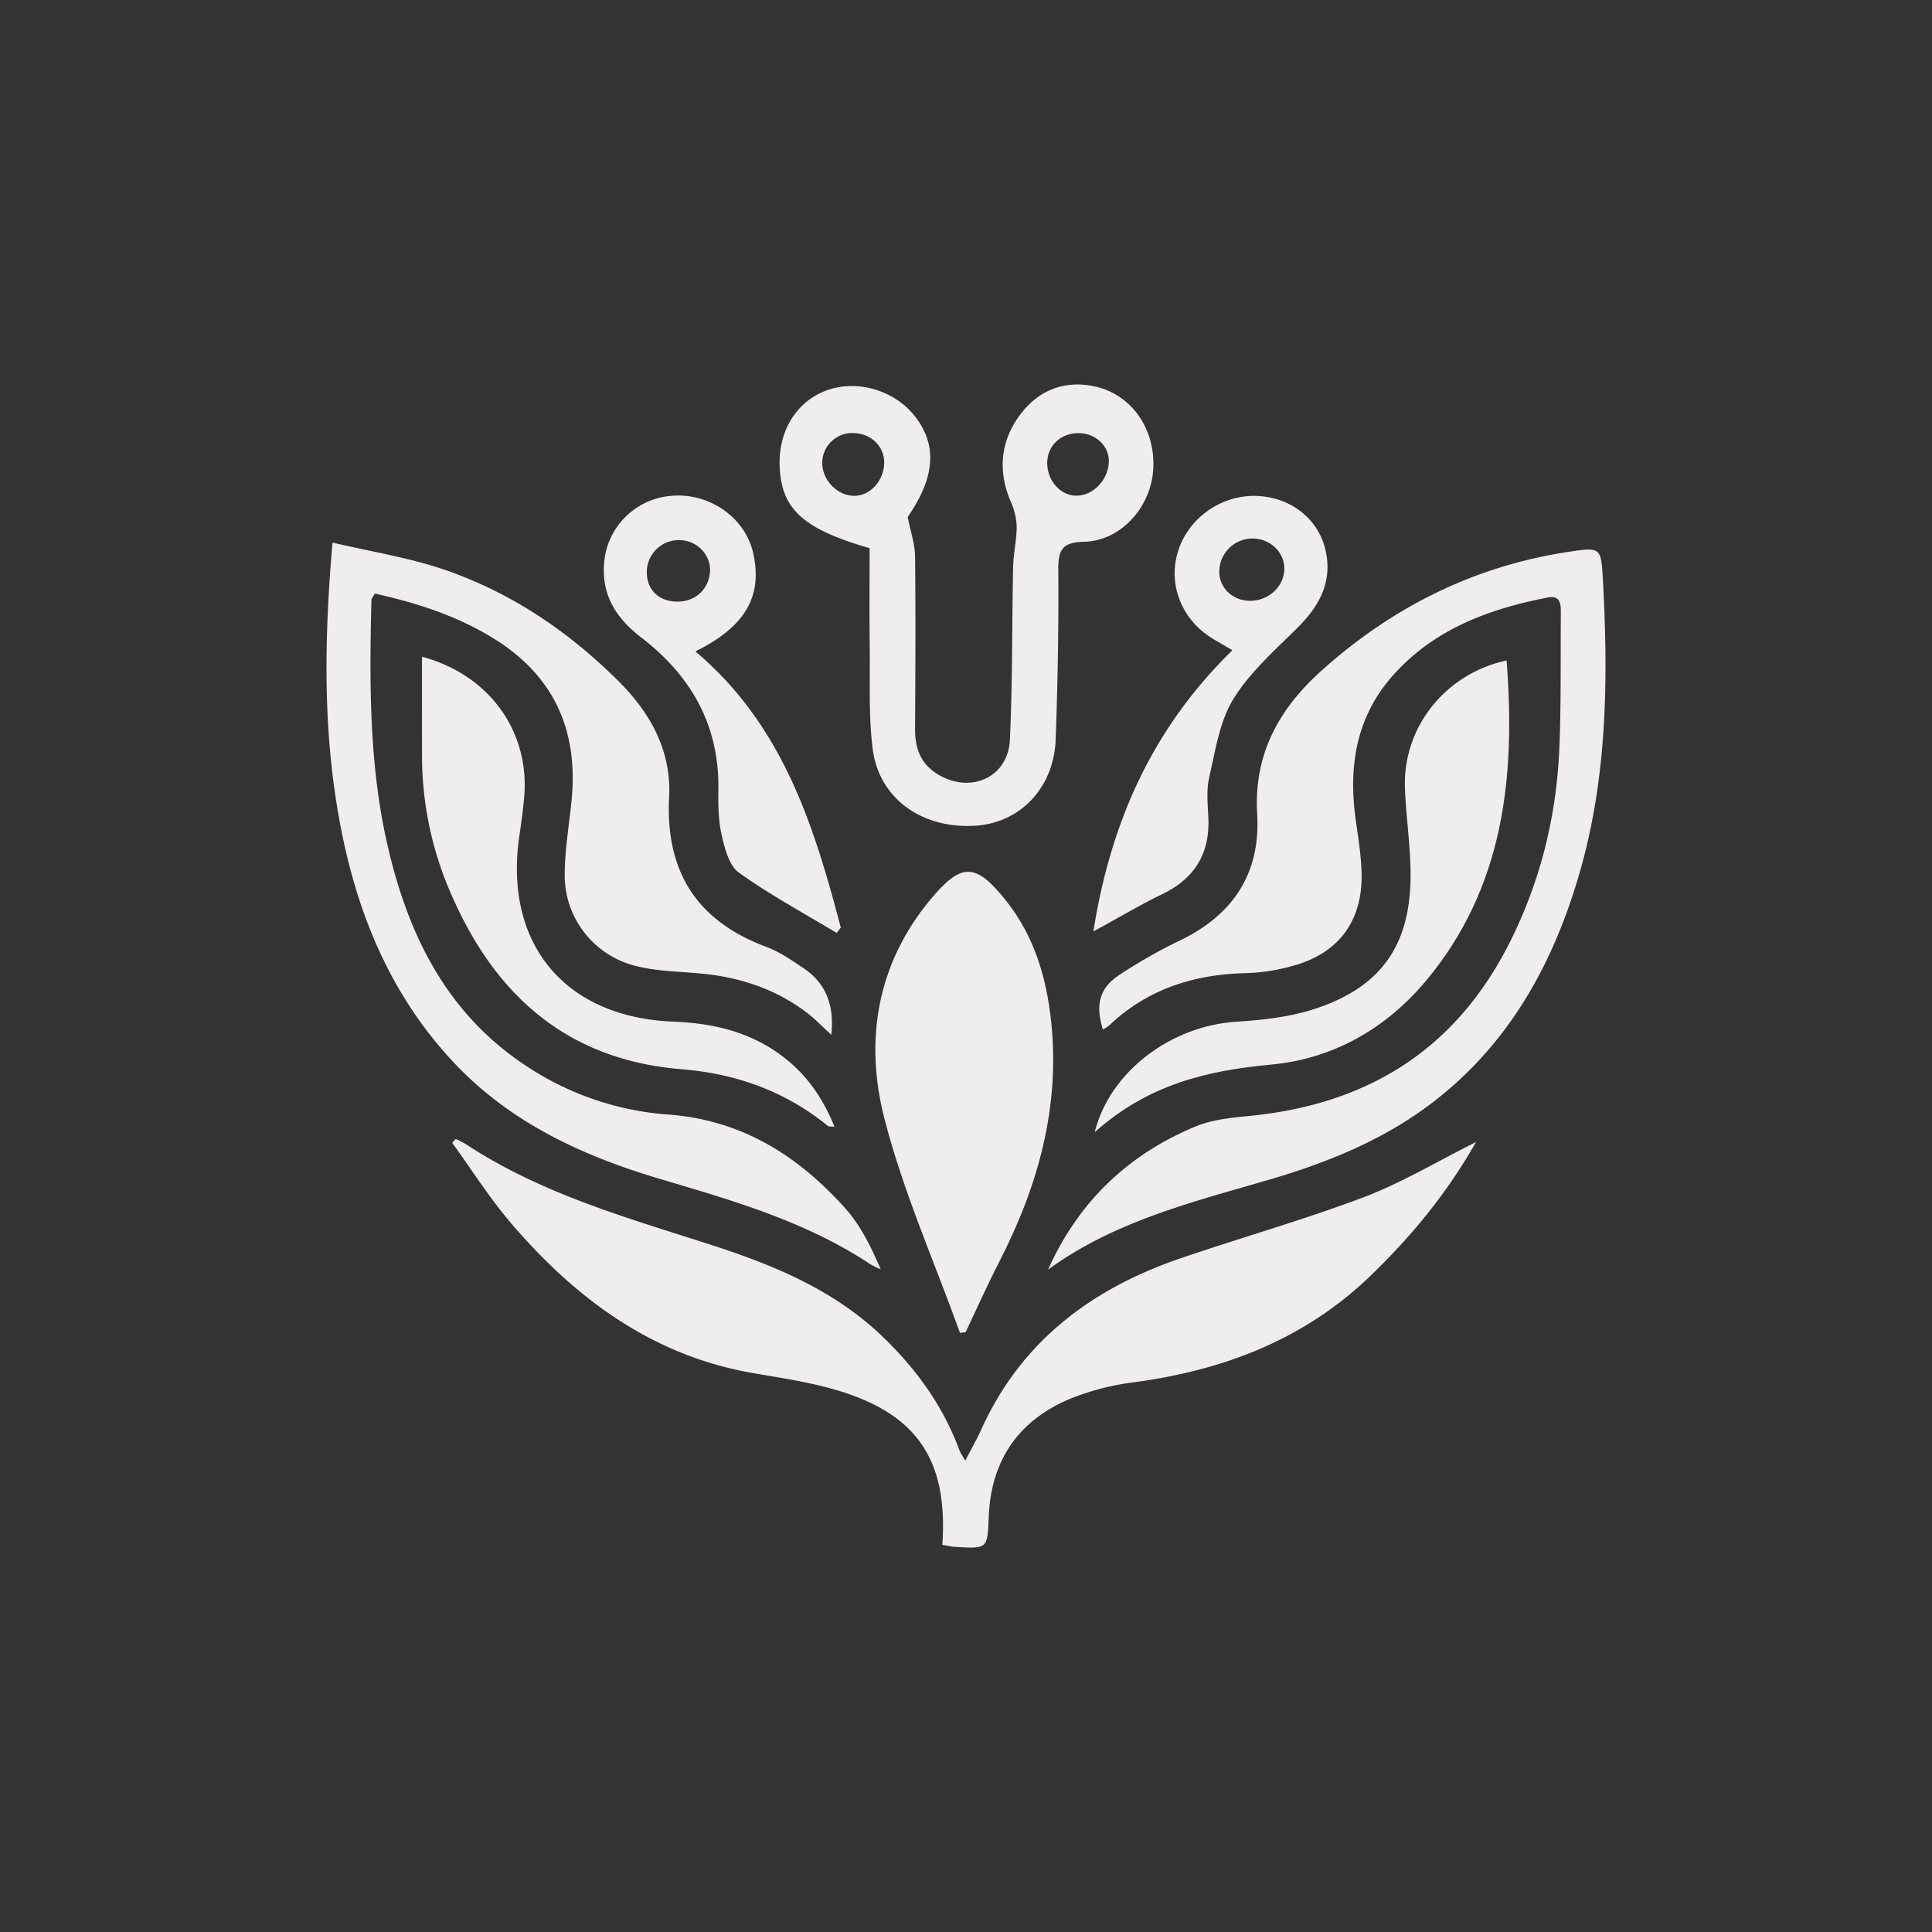
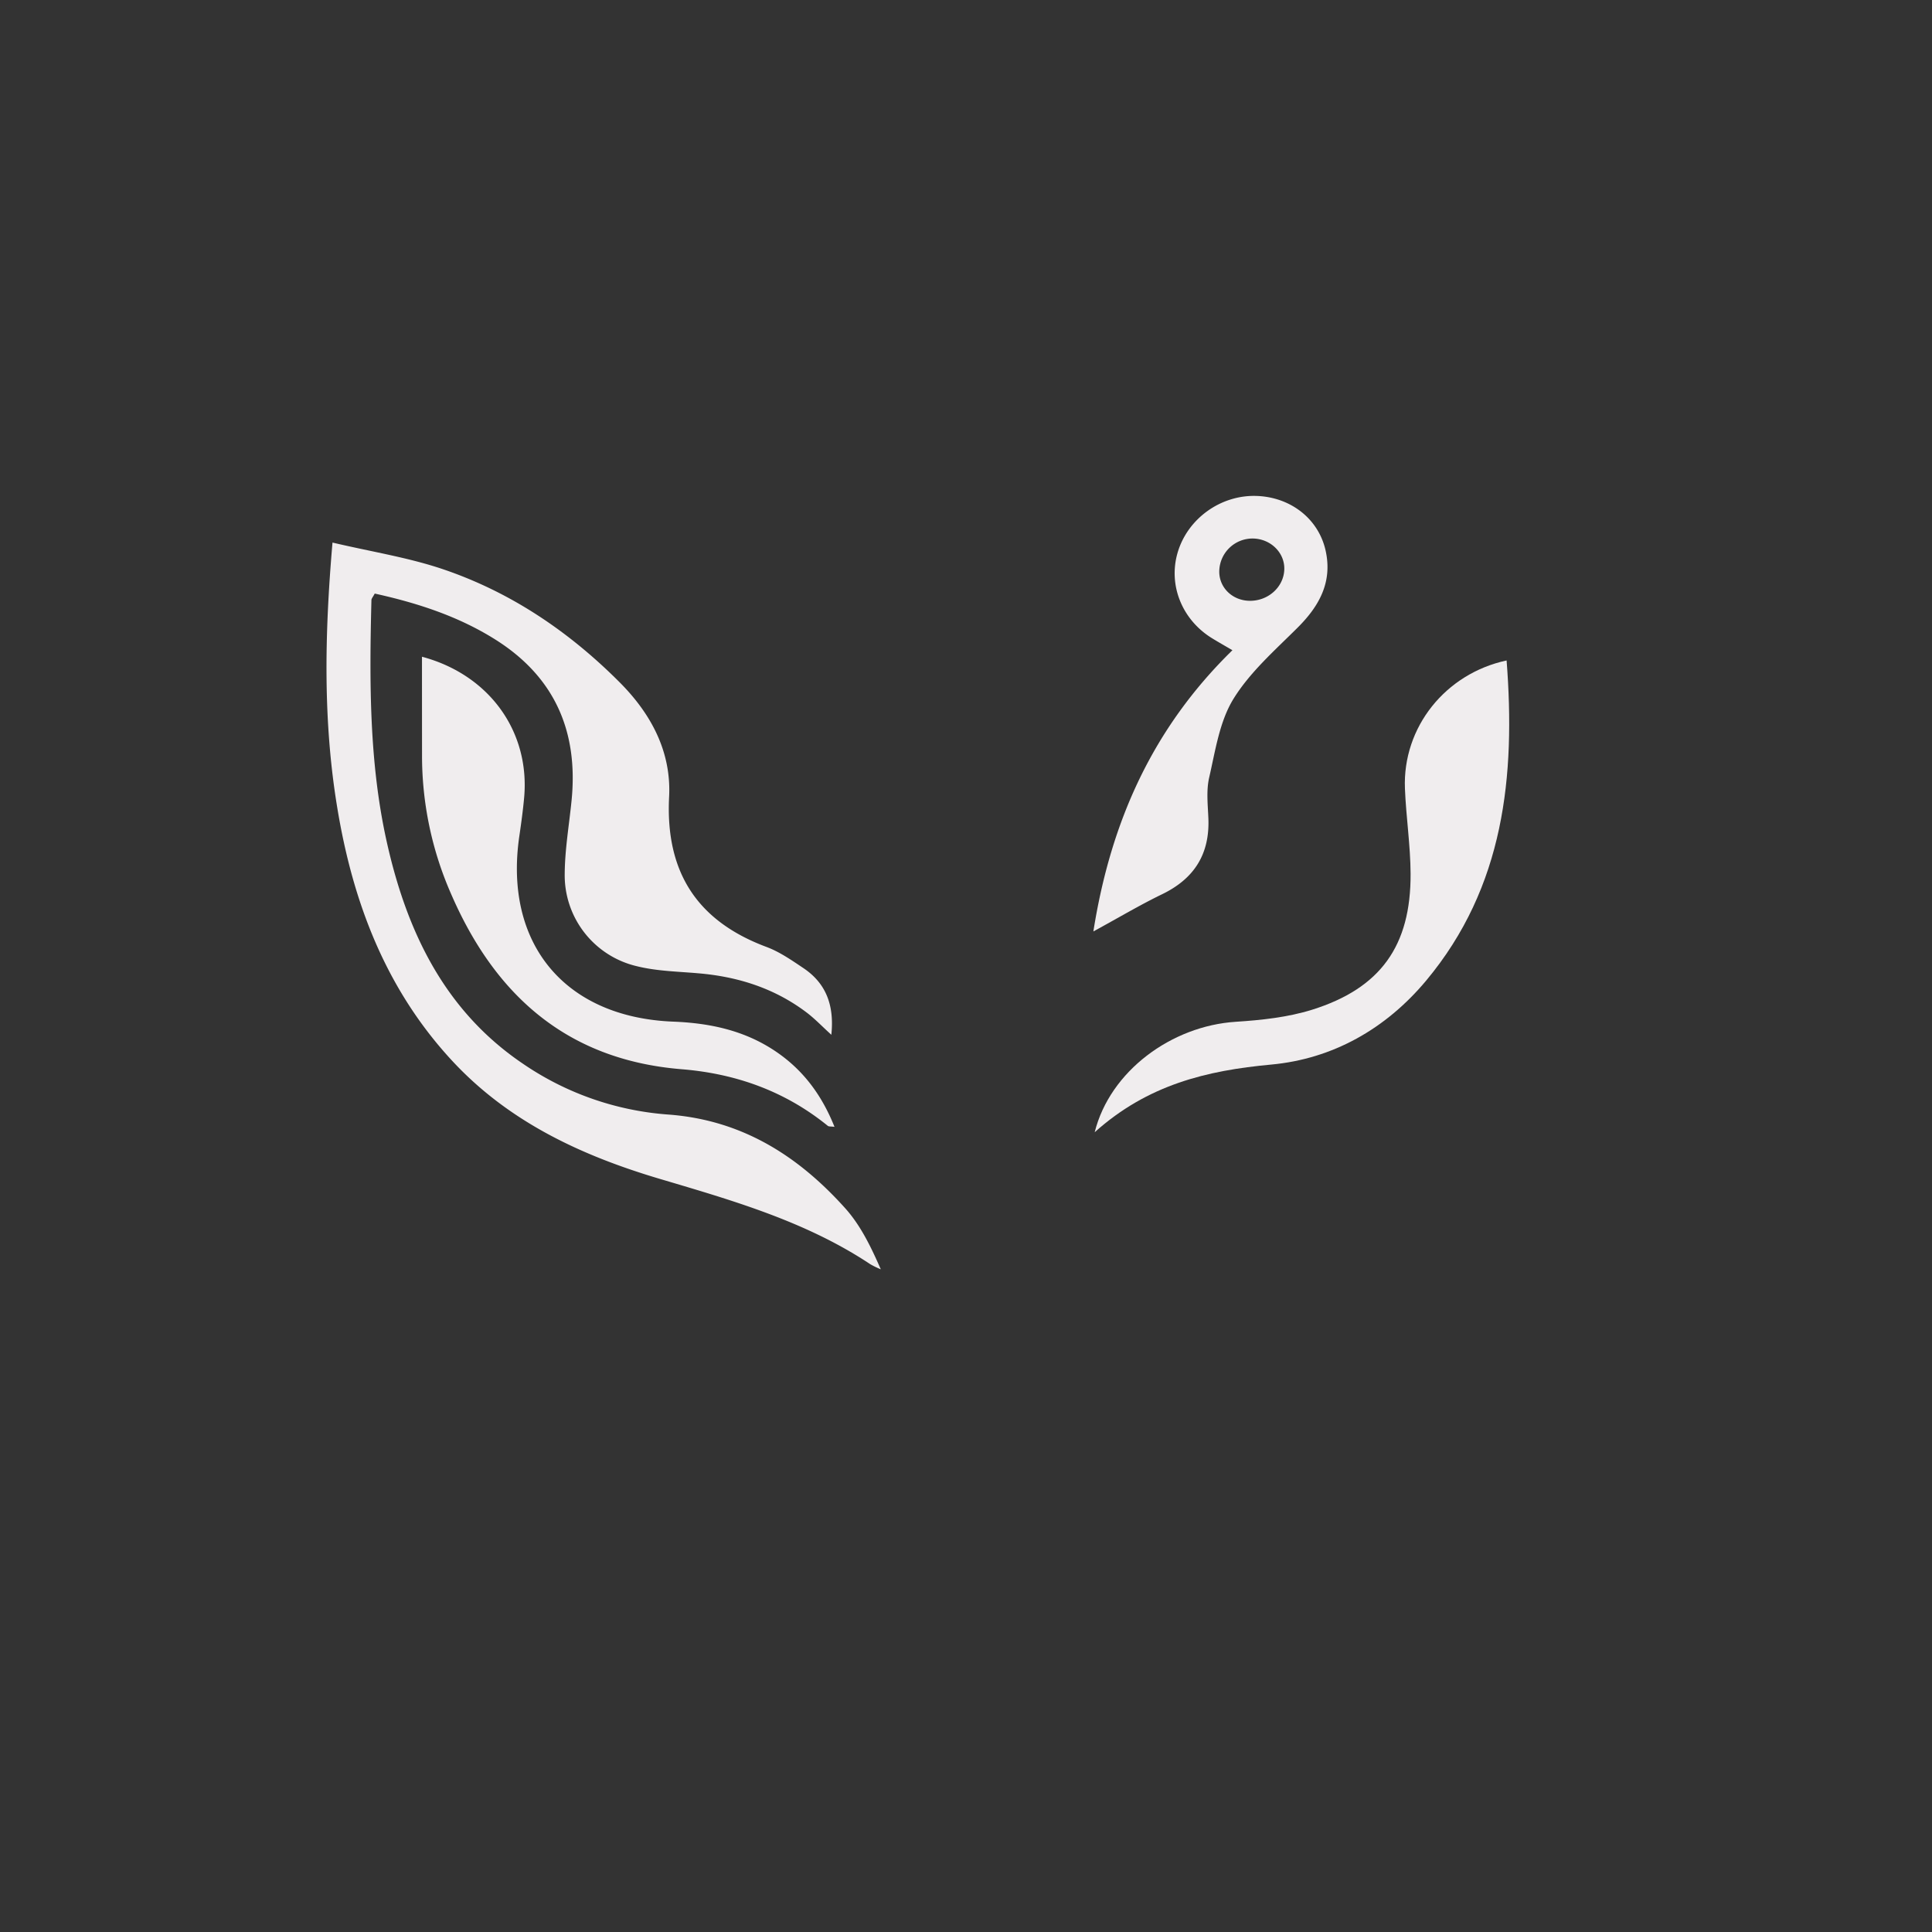
<svg xmlns="http://www.w3.org/2000/svg" id="Capa_1" data-name="Capa 1" viewBox="0 0 1080 1080">
  <rect x="0" y="0" width="1080" height="1080" fill="#333333" stroke="none" />
  <defs>
    <style>.cls-1{fill:#f0edee;}</style>
  </defs>
  <path class="cls-1" d="M185.87,303.3c21.91,5.16,42.33,8.33,61.63,14.85,38,12.84,70.63,34.93,98.92,63.3,17.59,17.64,28.91,38.82,27.62,64-2.13,41.71,15.34,69.31,54.42,83.89,7.35,2.74,14.08,7.43,20.67,11.85,12.62,8.48,17.32,20.7,15.6,37.26-5.21-4.73-9.3-9.06-14-12.59-17.89-13.47-38.34-19.94-60.5-21.79-11.52-1-23.31-1.21-34.43-4a52.23,52.23,0,0,1-40.12-51.73c.1-13.7,2.5-27.37,3.85-41.06,3.79-38.47-9.52-68.94-42.63-89.77-20.73-13.05-43.66-20.46-67.42-25.7-.95,1.83-1.82,2.73-1.85,3.65-1.14,45.36-1.32,90.89,8.6,135.28,11.05,49.47,32,94.05,76,123.82a164.85,164.85,0,0,0,81.21,28.47c41.19,3,72.66,23,99.09,52.45,8.55,9.54,14.36,21.54,19.84,34.07a47.26,47.26,0,0,1-5.94-2.89c-35.89-23.83-76.68-35.52-117.36-47.59-44-13.05-84.79-31.94-116.59-66.39-37-40.06-55.36-88.69-64-141.49C180.62,403.4,181.38,355.35,185.87,303.3Z" />
-   <path class="cls-1" d="M585.88,709.73c17-38,44.83-64.39,82.36-80,9.76-4.05,21-5,31.76-6.08,66-6.85,114.93-38,144.71-98.38,16.84-34.11,25.51-70,27-107.72,1-25,.6-50,.81-75,0-5.06-.28-9.92-7.54-8.5-32.6,6.37-62.88,17.5-85.86,43-21,23.34-25.47,51.16-21.27,81.24,1.4,10,3.08,20.09,3.29,30.17.54,26.28-12.77,44.27-38,51.34A109,109,0,0,1,696.43,544c-29,.67-54.88,8.84-76.28,29.13a24,24,0,0,1-3.61,2.38c-4.37-14-1.89-23.35,9.43-30.68a285.79,285.79,0,0,1,33-18.8c30.15-14.25,45.76-37.68,43.8-70.89-2-33.44,12.12-58.83,35.9-80.19,39.81-35.75,85.83-58.71,139-66.6,17-2.53,17.37-2.18,18.35,15.46,3,54.84,2.54,109.46-12.65,162.82-14.3,50.21-38.29,94.69-80,127.68C776,636,744.14,649.2,711,659,667.58,671.74,623.42,682.36,585.88,709.73Z" />
-   <path class="cls-1" d="M526.78,863.58c3.24-47.53-14.16-73.21-59.22-86.53-15.2-4.49-31.09-6.78-46.76-9.51C364.68,757.77,322,726.07,286,684.15,273.83,670,263.79,654,252.77,638.83l2-2.13a54.13,54.13,0,0,1,5.68,2.9c41.74,27.53,89.31,40.91,136.14,56,35.44,11.4,69.41,25.24,96.85,51.65,18.8,18.1,33.75,38.67,42.81,63.3.57,1.55,1.61,2.94,3.32,6,3.45-6.68,6.46-11.9,8.92-17.36,22.19-49.11,61.38-78.6,111-95.63,34.21-11.74,69.13-21.55,102.92-34.35,21.4-8.11,41.31-20.13,62.69-30.8-16,28.25-36,52.62-59,74.78-37,35.68-82.2,52.82-132.33,59.53a141.41,141.41,0,0,0-35.59,9.22c-28.71,12-44.13,34.29-45.45,65.58-.76,18.27-.39,18.31-19,17.18C531.65,864.57,529.58,864,526.78,863.58Z" />
-   <path class="cls-1" d="M486.12,306.42c-37.49-10.77-49.57-22.07-50.3-46.23-.6-19.66,9.59-35.89,26.39-42,17.23-6.27,38.28.12,49.67,15.07,12.31,16.16,10.48,34.17-4.47,55.72,1.67,8.49,4,15.21,4.12,21.95.36,32.22.17,64.46,0,96.68-.06,11,3.3,19.73,13.22,25.54,18.17,10.64,38.78,1.29,39.78-19.61,1.53-32.17,1.12-64.43,1.81-96.64.16-7.54,2-15.06,2-22.59a37.47,37.47,0,0,0-3.36-14c-7.5-17.63-5.55-34.47,5.83-49.21,10.22-13.23,24.71-18.78,41.54-15,20.6,4.68,33.83,24.2,32.28,46.69-1.45,21-18.25,39.65-38.72,40.07-12.55.25-14.41,4.91-14.32,16,.25,31.49-.34,63-1.46,94.49-1,27.09-19.87,46.7-45,48.23-29.76,1.81-53.75-15.13-57.29-42.94-2.36-18.55-1.42-37.55-1.64-56.35C485.94,343.81,486.12,325.39,486.12,306.42Zm-8.92-64.34a16.78,16.78,0,0,0-17.58,16.71c0,9.56,8.4,18.28,17.78,18.38,8.77.09,16.43-8.06,16.86-17.91C494.66,249.87,487.21,242.37,477.2,242.08Zm124.32,35c9.46.17,18.11-8.85,18.33-19.11.18-8.7-7.49-15.87-17-15.86-9.93,0-17.43,7.16-17.45,16.64C585.4,268.65,592.68,276.94,601.52,277.1Z" />
-   <path class="cls-1" d="M536.65,745.08c-14.41-40-31.89-79.22-42.37-120.23-11-43.22-4.16-85.79,25.67-121.81,17.45-21.07,25.47-21,42.64.71,15.53,19.6,22.4,42.67,25,67.22,5.13,48.17-7.43,92.46-29.22,134.82-6.57,12.77-12.4,25.91-18.56,38.89Z" />
  <path class="cls-1" d="M235.89,367.12C273.61,377.2,296.31,409,293,445.84c-.65,7.2-1.65,14.39-2.69,21.55-8.78,60,25.28,101.31,86,103.71,20.31.8,39.42,4.8,56.62,16.19,15.59,10.33,26.25,24.37,33.56,42.63-2.05-.28-3.16-.09-3.74-.56C438.9,610,411.44,600.17,381,597.7c-64-5.21-104.43-41.38-129-98.35a191.85,191.85,0,0,1-16.08-77C235.9,404,235.89,385.71,235.89,367.12Z" />
  <path class="cls-1" d="M611.94,632.92c8.57-34.23,43-59.44,78.91-61.74,14.31-.92,29-2.49,42.6-6.73,38.33-12,55.27-35.78,55.08-76-.08-15.87-2.52-31.72-3.16-47.61C784,406.52,808,376.54,842.2,369.2c5,64.63-1.25,126.53-44.92,178.9-22.6,27.09-52.35,43.85-86.66,47C674.53,598.44,641.59,606.34,611.94,632.92Z" />
-   <path class="cls-1" d="M388.72,364.13C437.53,405.35,455,461.31,470,518.54l-2.27,3c-18.34-11.07-37.29-21.29-54.66-33.7-5.48-3.91-7.92-13.44-9.62-20.88-1.91-8.36-2-17.28-1.86-25.94.42-35.84-15.35-63.3-43.12-84.65C345,346,336.51,333.52,337.63,315.74a40.88,40.88,0,0,1,37.47-38.55c21.13-2,41.32,11.94,45.86,31.67C426.5,333,416.89,350.26,388.72,364.13Zm-10.23-27.81c10.2.14,18-7.13,18.42-17.14.37-9.21-7.46-17.18-17-17.25a17.87,17.87,0,0,0-18.33,17.47C361.33,329.44,368.05,336.18,378.49,336.32Z" />
  <path class="cls-1" d="M611.2,520.68c9.78-61.79,33.33-113.81,77.73-157.2-4.23-2.48-7.82-4.51-11.33-6.66-16.8-10.3-24.59-29.59-19.34-47.76,5.53-19.14,24.2-32.56,44.28-31.82,19.08.7,34.69,12.91,38.55,30.83,3.75,17.37-3.59,30.69-15.65,42.72-12.71,12.69-26.74,24.95-36,40-7.76,12.68-10.06,28.93-13.51,43.9-1.67,7.24-.75,15.16-.44,22.75.82,20-7.9,33.76-25.9,42.46C637.34,505.83,625.57,512.85,611.2,520.68ZM717.93,318.36c.31-9.27-7.42-17-17.23-17.32a18.61,18.61,0,0,0-19.12,18.15c-.21,9,7,16.31,16.52,16.65C708.65,336.22,717.6,328.32,717.93,318.36Z" />
</svg>